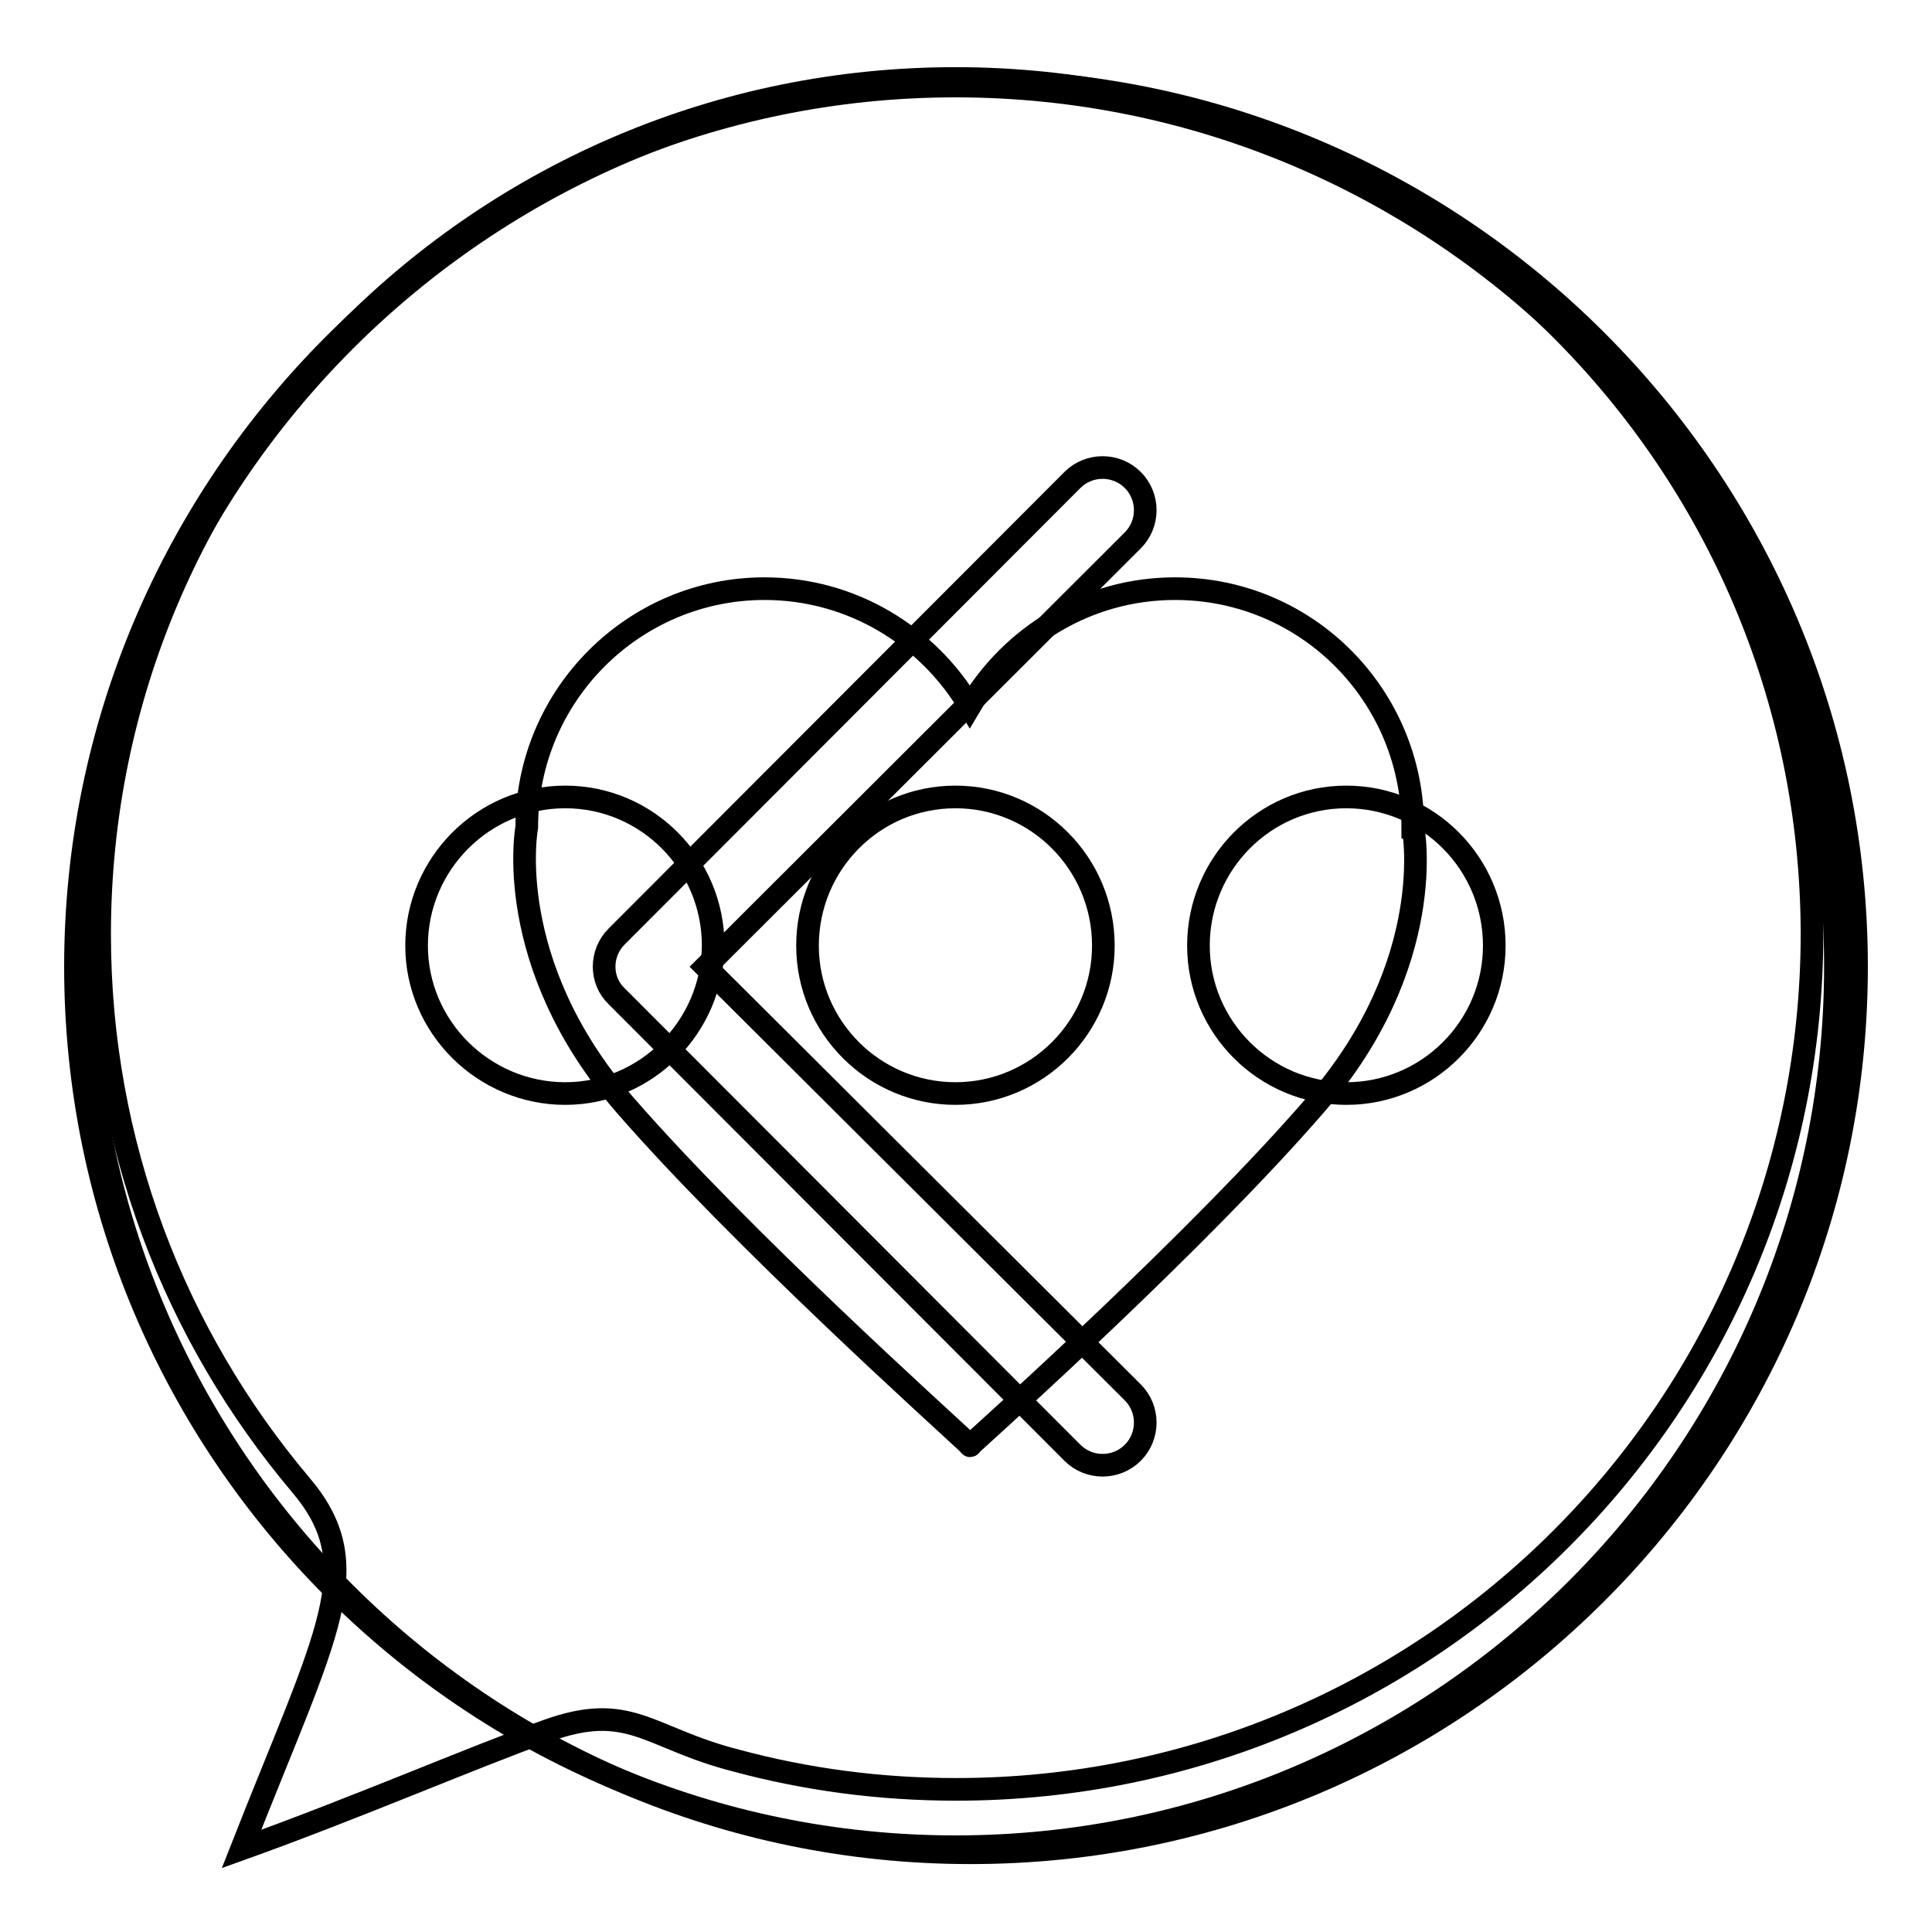
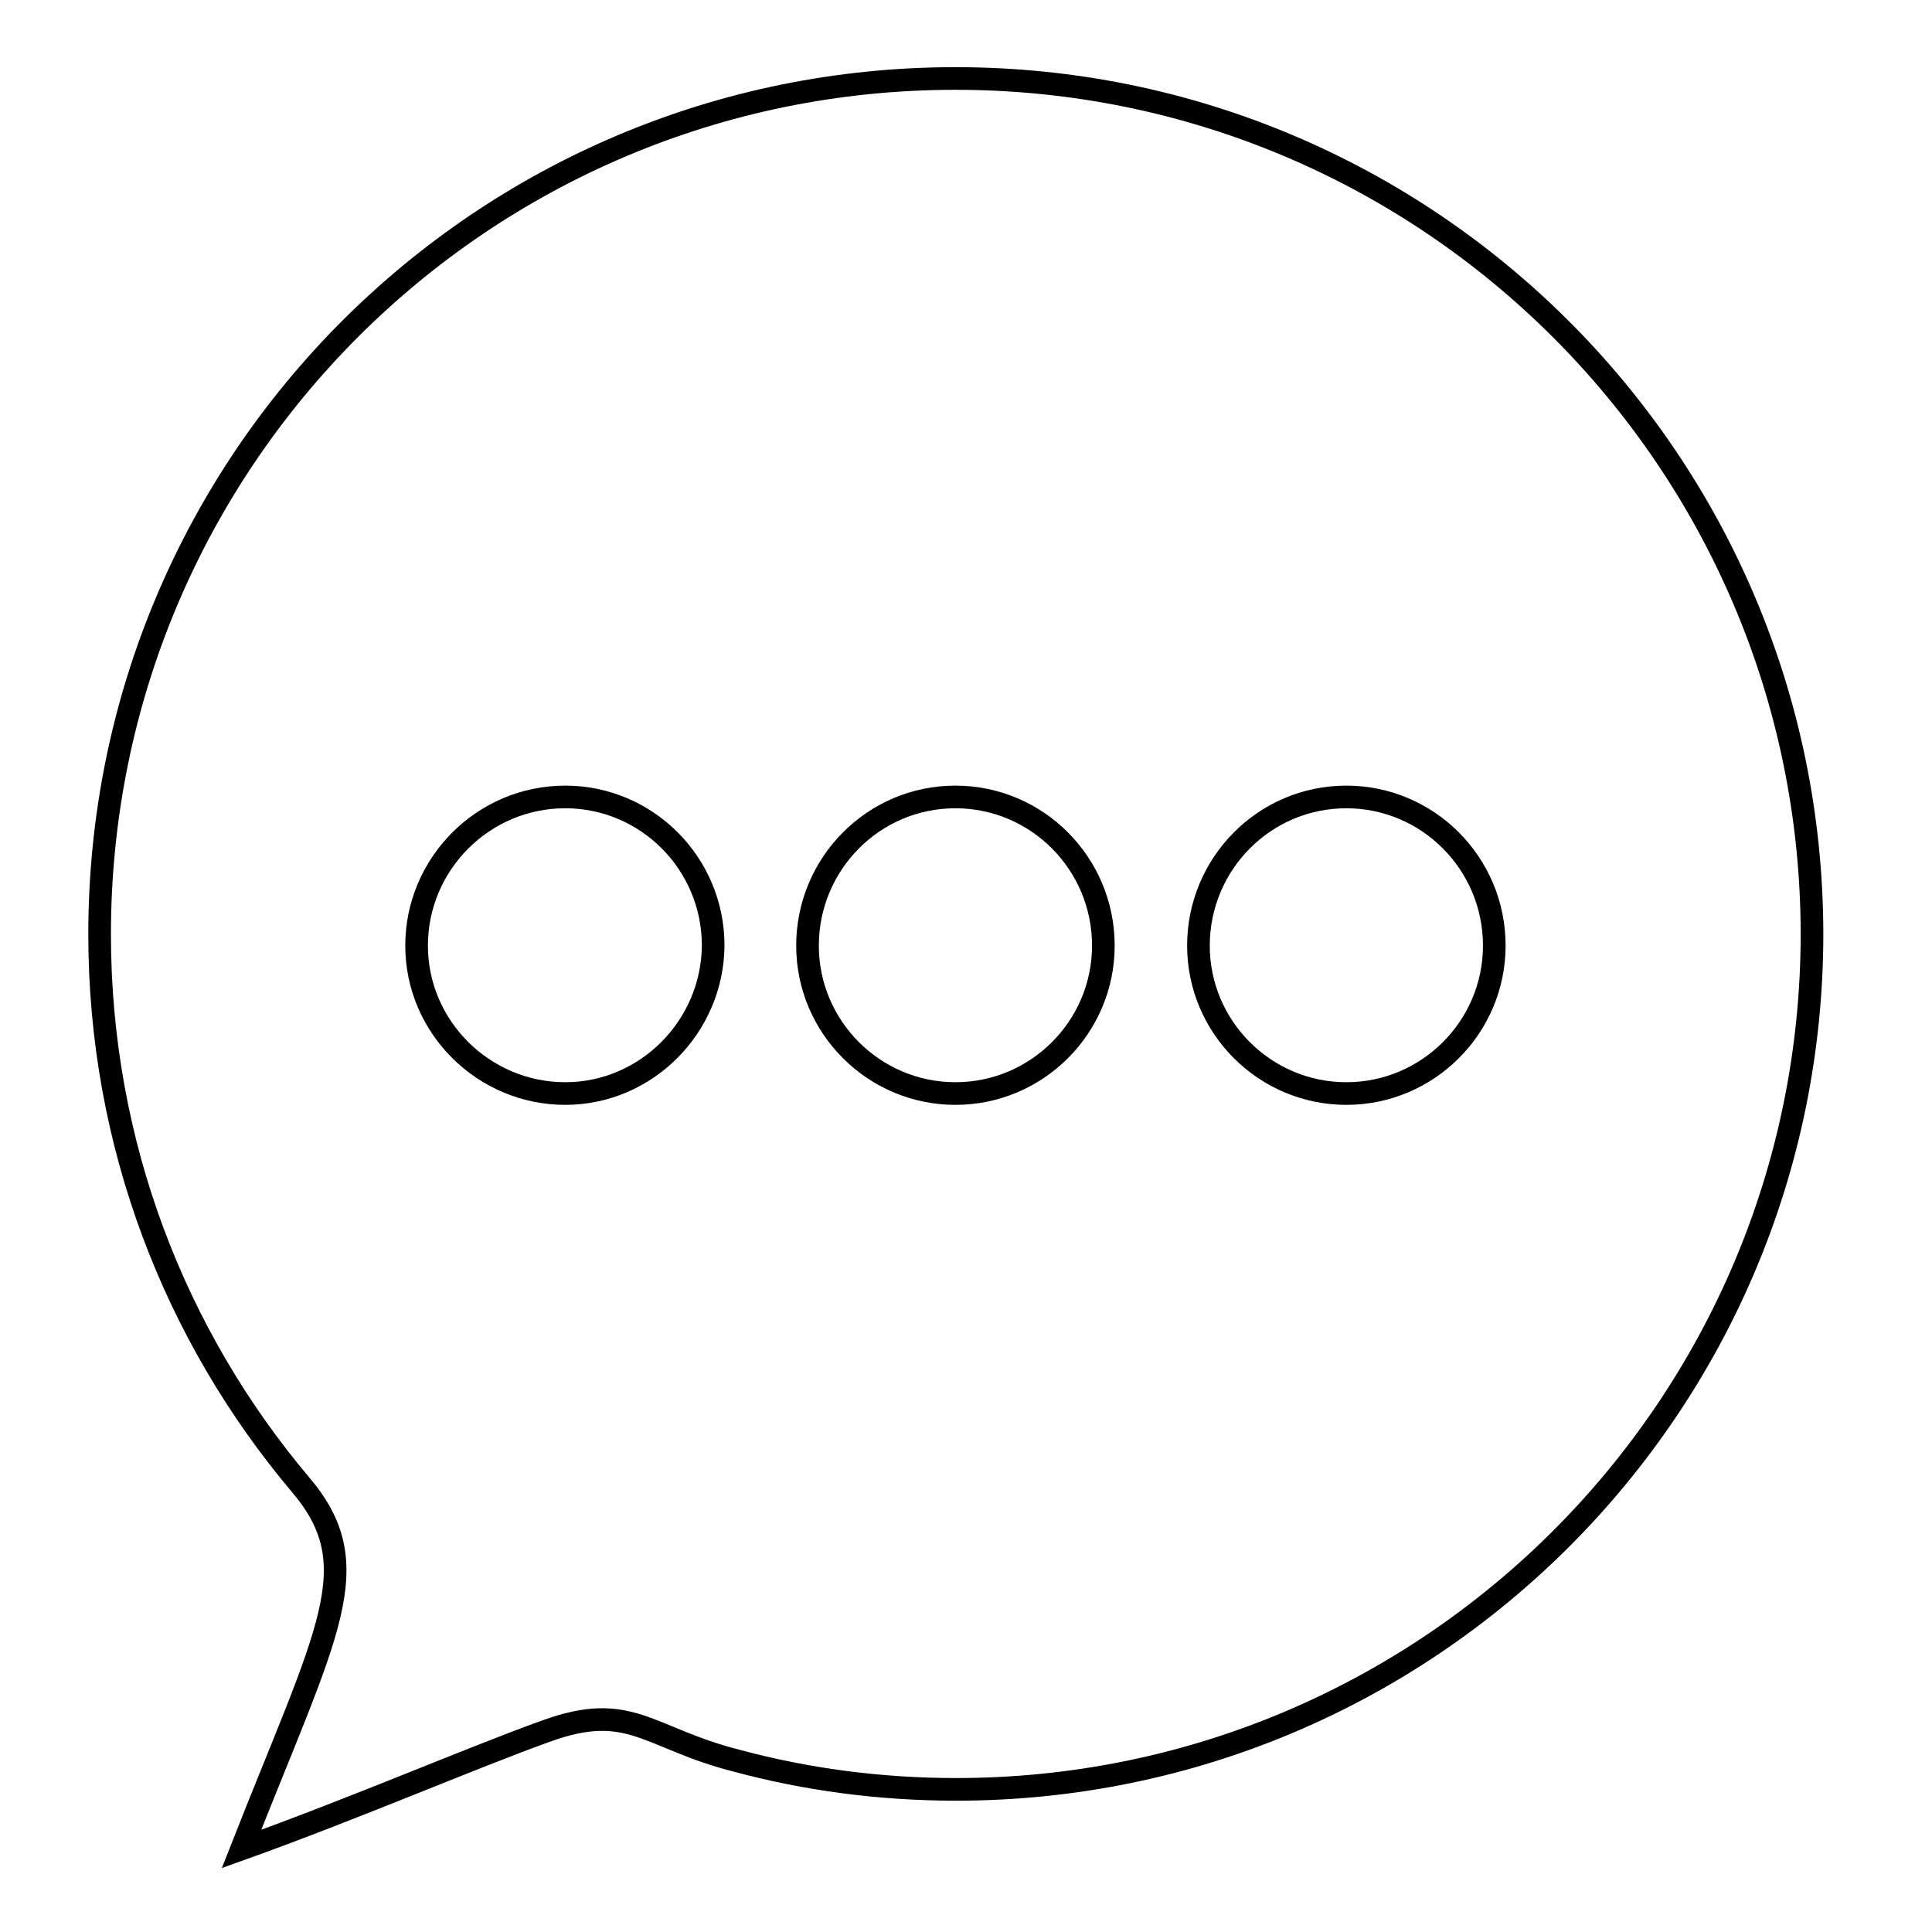
<svg xmlns="http://www.w3.org/2000/svg" version="1.1" x="0px" y="0px" viewBox="0 0 256 256" enable-background="new 0 0 256 256" xml:space="preserve">
  <g>
    <g>
-       <path stroke-width="3" fill-opacity="0" stroke="#000000" d="M126.6,11.4C62.4,11.4,10,63.9,10,128.1c0,64.3,52.4,116.6,116.6,116.6c64.3,0,116.6-52.4,116.6-116.6C243.3,63.9,190.9,11.4,126.6,11.4z M150.1,184.5c2.2,2.2,2.2,5.8,0,8c-2.2,2.2-5.8,2.2-8,0L81.7,132c-2.2-2.1-2.2-5.7,0-7.9l60.4-60.5c2.2-2.2,5.8-2.2,8,0c2.2,2.2,2.2,5.8,0,8l-56.6,56.5L150.1,184.5z" />
-       <path stroke-width="3" fill-opacity="0" stroke="#000000" d="M128.6,10.7c-64.6,0-117.4,52.8-117.4,117.4c0,64.7,52.8,117.4,117.4,117.4c64.7,0,117.4-52.7,117.4-117.4C246,63.5,193.3,10.7,128.6,10.7z M174.3,146.4c-15.3,17.7-42.1,41.8-45.4,44.8c-0.5,0.5-0.2,0.5-0.7,0c-3.3-3.1-30.1-27.2-45.4-44.8c-16.4-18.9-13-36.8-13-36.8C69.8,92.1,84,78,101.3,78c11.6,0,21.7,6.3,27.2,15.6c5.5-9.3,15.6-15.6,27.2-15.6c17.5,0,31.5,14.2,31.5,31.6C187.3,109.6,190.7,127.6,174.3,146.4z" />
      <path stroke-width="3" fill-opacity="0" stroke="#000000" d="M126.6,10.4c-62.7,0-113.4,50.7-113.4,113.4c0,27.8,10,53.2,26.6,72.9C49,207.5,43.4,216,32,245c14.8-5.3,30.8-12.2,40.3-15.6c11.2-4.1,13.5,0.9,25.3,3.9c9.3,2.5,19,3.8,29.1,3.8c62.6,0,113.4-50.8,113.4-113.4C240,61.1,189.2,10.4,126.6,10.4z M74.9,144.9c-10.8,0-19.7-8.8-19.7-19.6c0-10.8,8.8-19.7,19.7-19.7c10.8,0,19.6,8.8,19.6,19.7C94.4,136.1,85.6,144.9,74.9,144.9z M126.6,144.9c-10.8,0-19.6-8.8-19.6-19.6c0-10.8,8.7-19.7,19.6-19.7c10.8,0,19.6,8.8,19.6,19.7C146.2,136.1,137.4,144.9,126.6,144.9z M178.4,144.9c-10.8,0-19.6-8.8-19.6-19.6c0-10.8,8.7-19.7,19.6-19.7c10.8,0,19.6,8.8,19.6,19.7C198,136.1,189.2,144.9,178.4,144.9z" />
    </g>
  </g>
</svg>